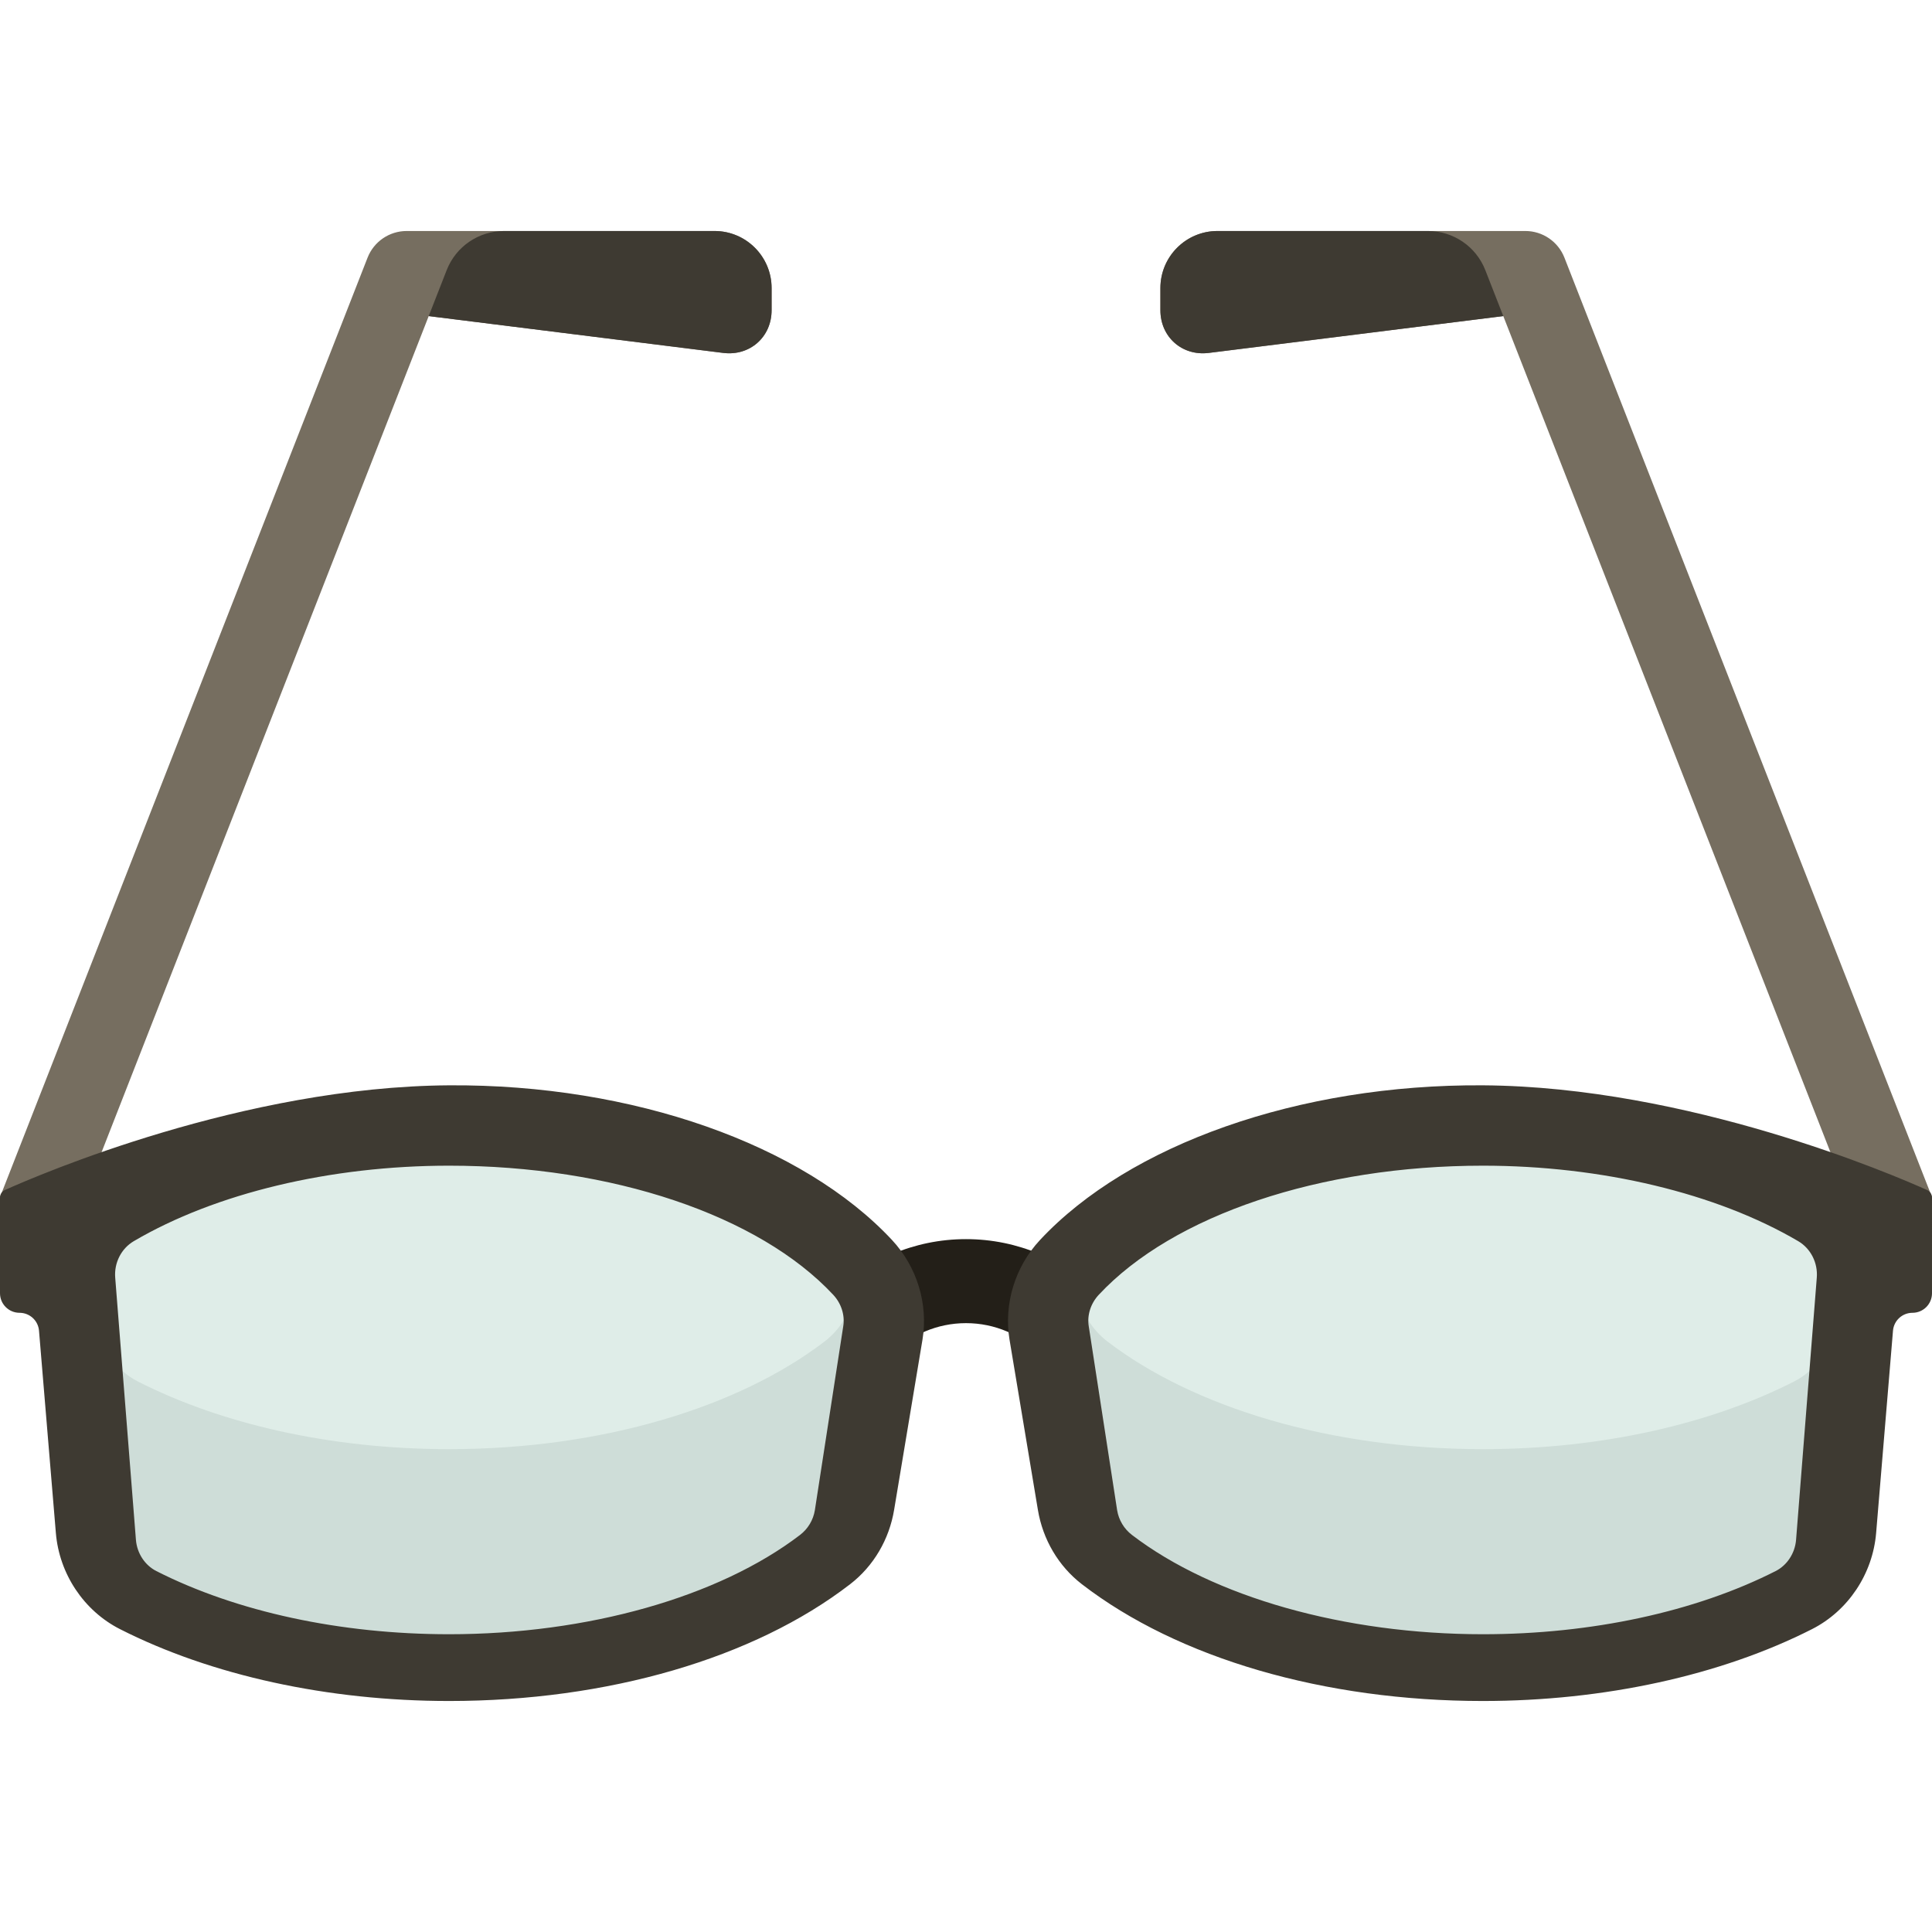
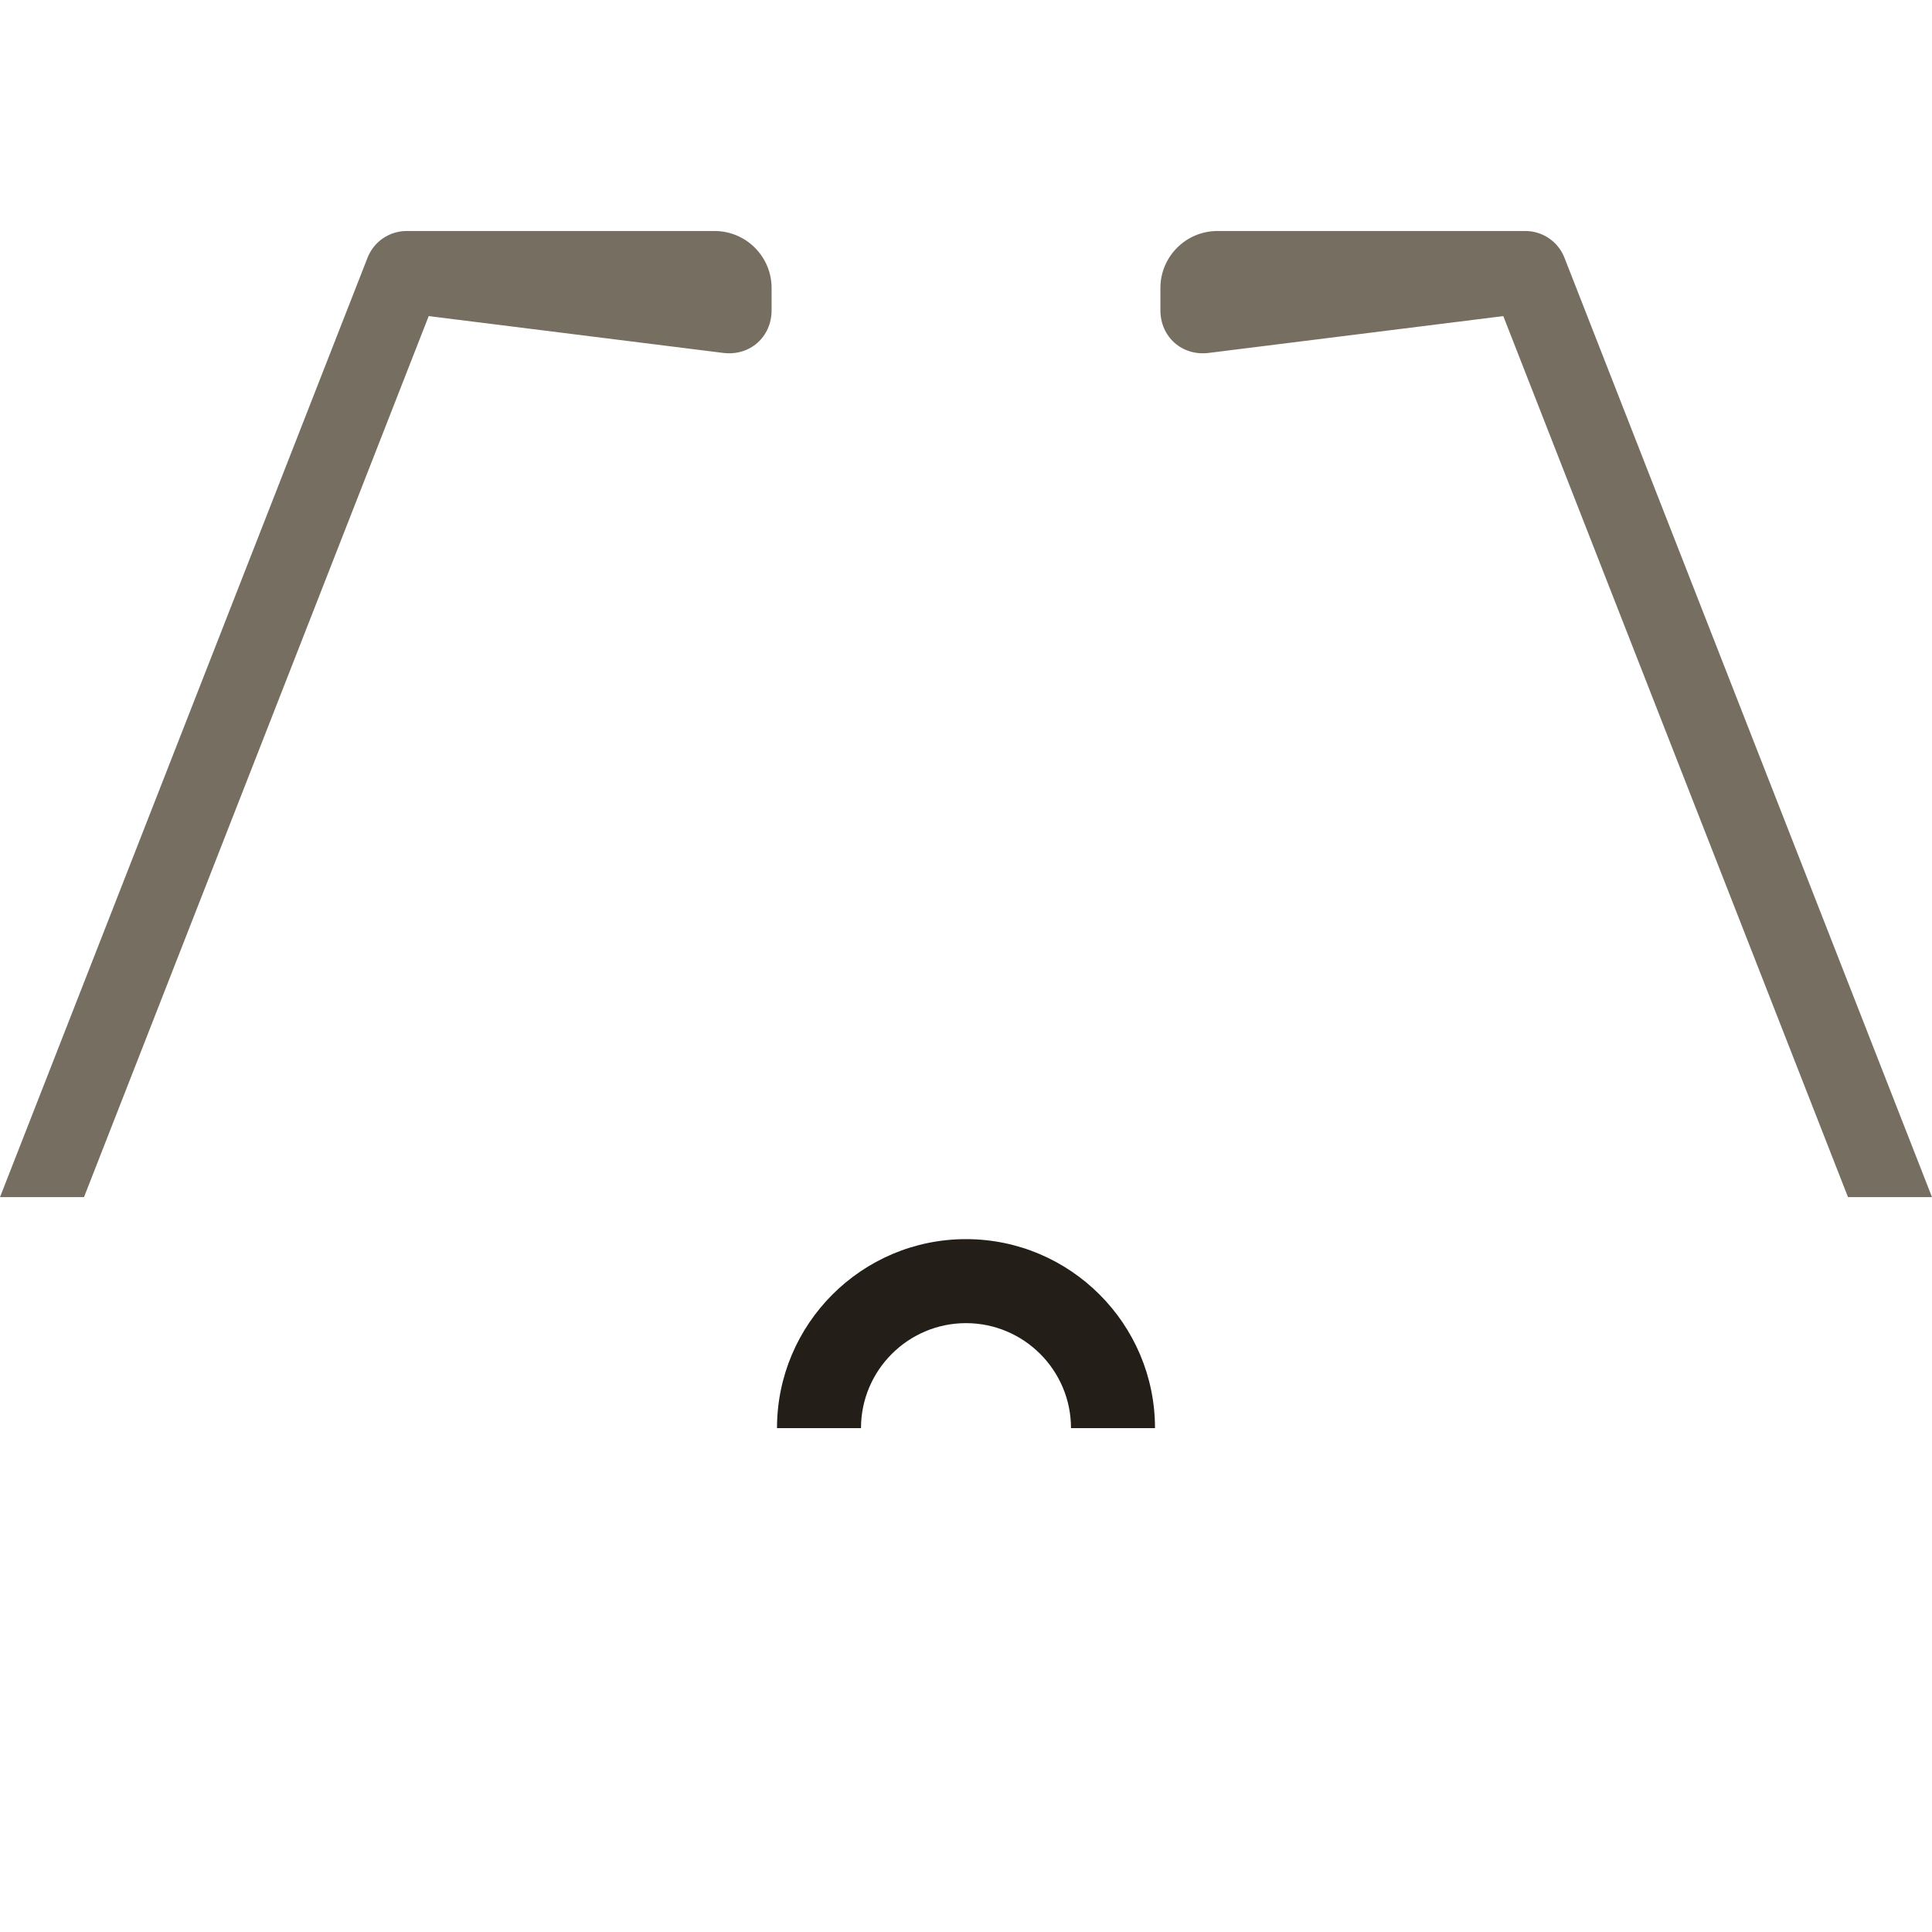
<svg xmlns="http://www.w3.org/2000/svg" version="1.1" id="Capa_1" viewBox="0 0 460 460" xml:space="preserve" width="512" height="512">
  <g id="XMLID_947_">
-     <path id="XMLID_858_" style="fill:#766E60;" d="M183.714,68.593v5.267c0,6.385-5.183,10.96-11.517,10.168L160,82.504l-57.927-7.242   L20,285.03H0L87.513,61.357c1.5-3.834,5.196-6.357,9.312-6.357H100h10h10h10h30h10.123C177.629,55,183.714,61.086,183.714,68.593z    M372.487,61.357c-1.5-3.834-5.196-6.357-9.312-6.357H360h-10h-10h-10h-30h-10.123c-7.506,0-13.592,6.086-13.592,13.593v5.267   c0,6.385,5.183,10.96,11.517,10.168L300,82.504l57.927-7.242L440,285.03h20L372.487,61.357z" />
-     <path id="XMLID_784_" style="fill:#3E3A32;" d="M183.714,68.593v5.267c0,6.385-5.183,10.96-11.517,10.168l-52.198-6.526L110,76.253   l-7.927-0.991l4.014-10.26l0.269-0.688C108.554,58.696,113.969,55,120,55h0h10h40.122C177.629,55,183.714,61.086,183.714,68.593z    M289.878,55H330h10l0,0c6.031,0,11.446,3.696,13.644,9.314l0.269,0.688l4.014,10.26L350,76.253l-9.999,1.25l-52.198,6.526   c-6.334,0.792-11.517-3.784-11.517-10.168v-5.267C276.286,61.086,282.371,55,289.878,55z" />
+     <path id="XMLID_858_" style="fill:#766E60;" d="M183.714,68.593v5.267c0,6.385-5.183,10.96-11.517,10.168L160,82.504l-57.927-7.242   L20,285.03H0L87.513,61.357c1.5-3.834,5.196-6.357,9.312-6.357H100h10h10h10h30h10.123C177.629,55,183.714,61.086,183.714,68.593z    M372.487,61.357c-1.5-3.834-5.196-6.357-9.312-6.357H360h-10h-10h-10h-30h-10.123c-7.506,0-13.592,6.086-13.592,13.593v5.267   c0,6.385,5.183,10.96,11.517,10.168L300,82.504l57.927-7.242L440,285.03h20z" />
    <path id="XMLID_783_" style="fill:#231F18;" d="M275,340.037h-20c0-13.787-11.215-25.003-25-25.003s-25,11.216-25,25.003h-20   c0-24.816,20.187-45.006,45-45.006S275,315.221,275,340.037z" />
-     <path id="XMLID_859_" style="fill:#CEDDD8;" d="M249.807,317.447c-0.005-0.031-0.01-0.061-0.015-0.092   c-0.928-5.647,0.92-11.411,4.824-15.594c18.758-20.102,55.812-33.784,98.458-33.784c31.344,0,59.663,7.392,79.92,19.291   c6.205,3.645,9.703,10.586,9.105,17.758l-4.931,59.175c-0.537,6.445-4.302,12.231-10.068,15.159   c-19.69,9.999-45.616,16.073-74.027,16.073c-36.562,0-69.013-10.056-89.349-25.593c-3.818-2.917-6.382-7.174-7.172-11.914   L249.807,317.447z M210.193,317.447c0.005-0.031,0.01-0.061,0.015-0.092c0.928-5.647-0.92-11.411-4.824-15.594   c-18.758-20.102-55.812-33.784-98.458-33.784c-31.344,0-59.663,7.392-79.92,19.291c-6.205,3.645-9.703,10.586-9.105,17.758   l4.931,59.175c0.537,6.445,4.302,12.231,10.068,15.159c19.69,9.999,45.616,16.073,74.027,16.073   c36.562,0,69.013-10.056,89.349-25.593c3.818-2.917,6.382-7.174,7.172-11.914L210.193,317.447z" />
-     <path id="XMLID_812_" style="fill:#DFEDE8;" d="M438.915,292.838l-1.747,20.967c-0.537,6.445-4.302,12.231-10.068,15.159   c-19.69,9.999-45.615,16.073-74.027,16.073c-36.562,0-69.013-10.056-89.349-25.593c-3.818-2.917-6.382-7.174-7.172-11.914   l-1.105-6.629c19.003-19.63,55.591-32.926,97.625-32.926c31.344,0,59.663,7.392,79.92,19.291   C435.406,288.685,437.402,290.605,438.915,292.838z M21.085,292.838l1.747,20.967c0.537,6.445,4.302,12.231,10.068,15.159   c19.69,9.999,45.615,16.073,74.027,16.073c36.562,0,69.013-10.056,89.349-25.593c3.818-2.917,6.382-7.174,7.172-11.914l1.105-6.629   c-19.003-19.63-55.591-32.926-97.625-32.926c-31.344,0-59.663,7.392-79.92,19.291C24.594,288.685,22.598,290.605,21.085,292.838z" />
-     <path id="XMLID_1376_" style="fill:#3E3A32;" d="M460,285.158c0-0.788-0.457-1.5-1.176-1.823   c-8.104-3.644-56.813-24.605-105.751-24.926c-43.85-0.287-84.257,14.11-105.45,36.823c-5.942,6.367-8.66,15.217-7.263,23.718   l0.012,0.069l6.746,40.48c1.166,6.998,4.858,13.364,10.476,17.694C280.513,394.861,315.346,405,353.073,405   c28.801,0,56.629-6.076,78.357-17.11c8.606-4.37,14.457-13.143,15.269-22.894l4.013-48.158c0.201-2.411,2.216-4.266,4.636-4.266   l0,0c2.569,0,4.652-2.083,4.652-4.652V285.158z M432.566,304.231l-4.931,62.412c-0.266,3.189-2.131,6.034-4.866,7.423   c-19.095,9.697-43.847,15.037-69.696,15.037c-32.946,0-64.177-8.833-83.543-23.629c-1.893-1.447-3.152-3.536-3.543-5.884   l-6.746-43.717l-0.012-0.071c-0.435-2.644,0.454-5.454,2.379-7.516c17.695-18.964,52.742-30.744,91.465-30.744   c28.265,0,55.629,6.551,75.075,17.974C431.127,297.266,432.862,300.687,432.566,304.231z M0,307.919   c0,2.569,2.083,4.652,4.652,4.652h0c2.419,0,4.435,1.855,4.636,4.266l4.013,48.158c0.813,9.751,6.663,18.524,15.269,22.894   C50.298,398.924,78.126,405,106.927,405c37.727,0,72.561-10.139,95.48-27.806c5.618-4.331,9.31-10.697,10.476-17.694l6.746-40.48   l0.012-0.069c1.397-8.501-1.321-17.351-7.263-23.718c-21.193-22.713-61.601-37.11-105.45-36.823   C57.989,258.73,9.28,279.691,1.176,283.335C0.457,283.658,0,284.37,0,285.158L0,307.919z M31.851,295.516   c19.446-11.422,46.81-17.974,75.075-17.974c38.722,0,73.769,11.781,91.465,30.744c1.924,2.062,2.814,4.872,2.379,7.516   l-0.012,0.071l-6.746,43.717c-0.391,2.348-1.65,4.438-3.543,5.884c-19.366,14.796-50.597,23.629-83.543,23.629   c-25.849,0-50.601-5.34-69.696-15.037c-2.736-1.389-4.6-4.234-4.866-7.423l-4.931-62.412   C27.138,300.687,28.873,297.266,31.851,295.516z" />
  </g>
</svg>